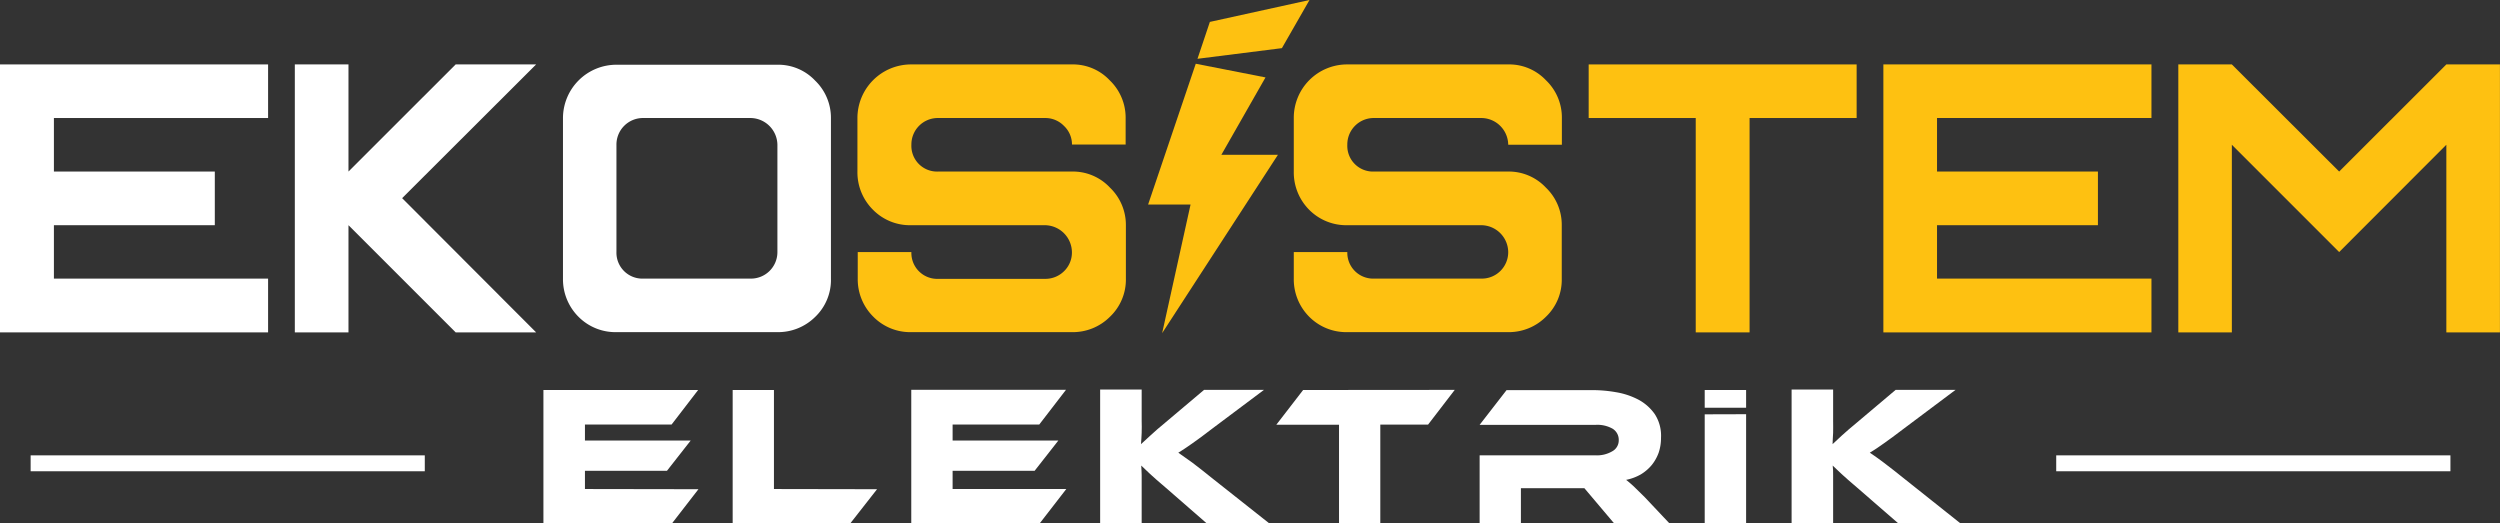
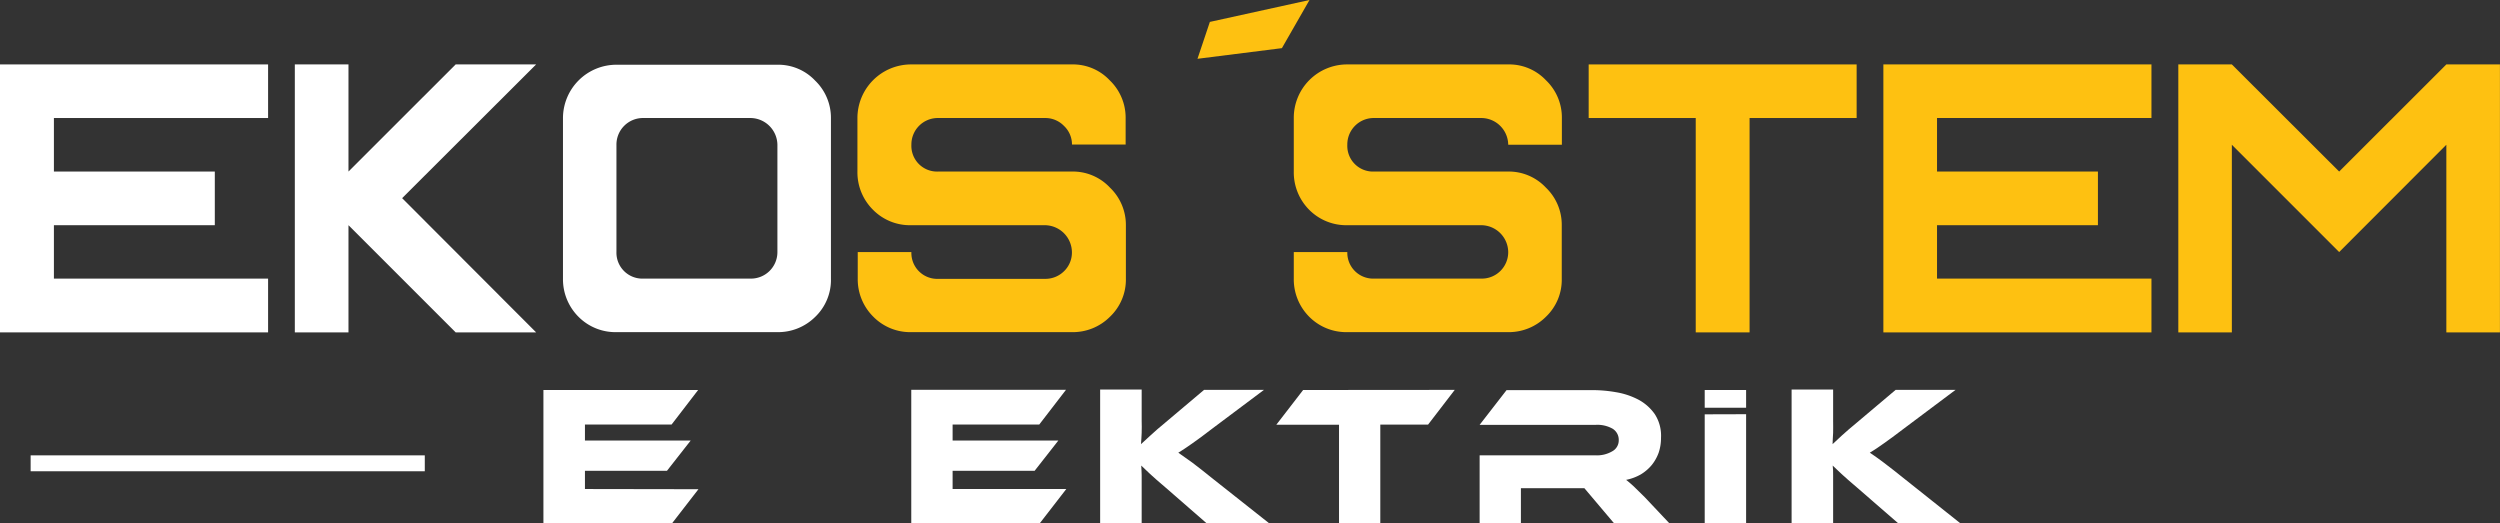
<svg xmlns="http://www.w3.org/2000/svg" id="katman_1" data-name="katman 1" viewBox="0 0 403.97 84.58">
  <rect x="0" y="0" width="403.97" height="84.58" fill="#333333" stroke="none" />
  <defs>
    <style>.cls-1{fill:#fec111;}.cls-2{fill:#fff;}</style>
  </defs>
-   <polygon class="cls-1" points="187.79 53.83 192.38 33.05 185.52 33.05 193.22 10.3 204.49 12.51 197.36 25.01 206.5 25.01 187.79 53.83" />
  <path class="cls-2" d="M55.61,72.05V63.39H12.29v43.3H55.61V98H21V89.37h26V80.7H21V72.05Z" transform="translate(-12.29 -52.98)" />
  <path class="cls-2" d="M98.92,63.39h-13L68.6,80.7V63.39H59.93v43.3H68.6V89.37l17.32,17.32h13L77.27,85Z" transform="translate(-12.29 -52.98)" />
  <path class="cls-2" d="M144,66a8.18,8.18,0,0,0-6.09-2.56h-26a8.64,8.64,0,0,0-8.65,8.66V98a8.57,8.57,0,0,0,2.5,6.16,8.42,8.42,0,0,0,6.15,2.49h26A8.5,8.5,0,0,0,144,104.2,8.26,8.26,0,0,0,146.56,98v-26A8.35,8.35,0,0,0,144,66Zm-6.09,27.76A4.28,4.28,0,0,1,133.58,98H116.24a4.19,4.19,0,0,1-4.34-4.33V76.37a4.29,4.29,0,0,1,4.34-4.32h17.34a4.39,4.39,0,0,1,4.33,4.32Z" transform="translate(-12.29 -52.98)" />
  <path class="cls-1" d="M163.9,72.05h17.32a4.18,4.18,0,0,1,3,1.28,4.12,4.12,0,0,1,1.29,3h8.67V72.05a8.37,8.37,0,0,0-2.58-6.1,8.15,8.15,0,0,0-6.09-2.56h-26a8.67,8.67,0,0,0-8.67,8.66V80.7a8.52,8.52,0,0,0,2.52,6.18,8.36,8.36,0,0,0,6.15,2.49h21.66a4.41,4.41,0,0,1,4.33,4.34,4.21,4.21,0,0,1-1.29,3.11,4.29,4.29,0,0,1-3,1.22H163.9a4.18,4.18,0,0,1-4.34-4.33h-8.67V98a8.5,8.5,0,0,0,2.52,6.16,8.36,8.36,0,0,0,6.15,2.49h26a8.46,8.46,0,0,0,6.09-2.49A8.28,8.28,0,0,0,194.22,98V89.37a8.35,8.35,0,0,0-2.58-6.08,8.18,8.18,0,0,0-6.09-2.59H163.9a4.15,4.15,0,0,1-4.34-4.33,4.27,4.27,0,0,1,4.34-4.32Z" transform="translate(-12.29 -52.98)" />
  <path class="cls-1" d="M234.32,72.05h17.34A4.37,4.37,0,0,1,256,76.37h8.67V72.05a8.32,8.32,0,0,0-2.57-6.1,8.17,8.17,0,0,0-6.1-2.56H230a8.62,8.62,0,0,0-8.65,8.66V80.7a8.57,8.57,0,0,0,2.49,6.18A8.44,8.44,0,0,0,230,89.37h21.67A4.39,4.39,0,0,1,256,93.71,4.27,4.27,0,0,1,251.66,98H234.32A4.18,4.18,0,0,1,230,93.71h-8.65V98a8.56,8.56,0,0,0,2.49,6.16,8.44,8.44,0,0,0,6.16,2.49h26a8.48,8.48,0,0,0,6.1-2.49A8.24,8.24,0,0,0,264.65,98V89.37a8.3,8.3,0,0,0-2.57-6.08A8.2,8.2,0,0,0,256,80.7H234.32A4.15,4.15,0,0,1,230,76.37a4.27,4.27,0,0,1,4.33-4.32Z" transform="translate(-12.29 -52.98)" />
  <path class="cls-1" d="M269,63.39v8.66H286.3v34.64H295V72.05H312.3V63.39Z" transform="translate(-12.29 -52.98)" />
  <path class="cls-1" d="M359.94,72.05V63.39H316.62v43.3h43.32V98H325.29V89.37h26V80.7h-26V72.05Z" transform="translate(-12.29 -52.98)" />
  <path class="cls-1" d="M407.59,63.39,390.27,80.7,372.93,63.39h-8.65v43.3h8.65V76.37l17.34,17.34,17.32-17.34v30.32h8.66V63.39Z" transform="translate(-12.29 -52.98)" />
  <path class="cls-2" d="M106.81,132v-2.94h13.25l3.84-4.9H106.81v-2.58h14L125.1,116h-25v21.56h20.77l4.28-5.53Z" transform="translate(-12.29 -52.98)" />
-   <path class="cls-2" d="M137.35,132V116h-6.67v21.56h19l4.33-5.53Z" transform="translate(-12.29 -52.98)" />
  <path class="cls-2" d="M166.22,132v-2.94h13.25l3.84-4.9H166.22v-2.58h14l4.32-5.61h-25v21.56h20.77l4.28-5.53Z" transform="translate(-12.29 -52.98)" />
  <path class="cls-2" d="M208.37,130.42c-1.39-1.14-2.53-2-3.41-2.68l-2.27-1.61c.36-.21.69-.44,1.05-.67s.76-.51,1.18-.81.92-.66,1.47-1.06l1.88-1.42,8.26-6.19h-9.68l-6.22,5.25c-1,.82-1.79,1.51-2.39,2.07s-1.15,1.07-1.58,1.45c.06-.56.07-1.16.11-1.82s0-1.29,0-2v-5h-6.71v21.56h6.71v-6.19c0-.51,0-1,0-1.55s-.05-1.05-.07-1.54c.37.37.85.81,1.43,1.36s1.45,1.29,2.57,2.25l6.51,5.67h10.1Z" transform="translate(-12.29 -52.98)" />
  <path class="cls-2" d="M222.86,116l-4.33,5.61h10.13v15.95h6.67V121.59h7.72l4.31-5.61Z" transform="translate(-12.29 -52.98)" />
  <path class="cls-2" d="M278.09,133.35l-1.8-1.77c-.46-.42-.87-.78-1.24-1.06a7.87,7.87,0,0,0,2.37-.88,7,7,0,0,0,1.79-1.54,6.94,6.94,0,0,0,1.11-2,7.42,7.42,0,0,0,.37-2.38,6.4,6.4,0,0,0-1-3.81,7.59,7.59,0,0,0-2.65-2.35,11.93,11.93,0,0,0-3.6-1.2,21.72,21.72,0,0,0-3.8-.34H255.73l-4.35,5.61h18.77a5,5,0,0,1,2.71.62,2.11,2.11,0,0,1,1,1.89,2,2,0,0,1-1.06,1.77,4.87,4.87,0,0,1-2.62.65H251.38v11h6.67v-5.69h10.26l4.81,5.69h8.94Z" transform="translate(-12.29 -52.98)" />
  <path class="cls-2" d="M287.75,116v2.87h6.69V116Zm0,3.93v17.65h6.69V119.91Z" transform="translate(-12.29 -52.98)" />
  <path class="cls-2" d="M320.11,130.42c-1.4-1.14-2.53-2-3.42-2.68s-1.62-1.18-2.26-1.61c.35-.21.71-.44,1.06-.67l1.17-.81c.44-.3.92-.66,1.47-1.06l1.89-1.42,8.26-6.19H318.6l-6.22,5.25c-1,.82-1.79,1.51-2.41,2.07s-1.13,1.07-1.56,1.45c0-.56.07-1.16.09-1.82s0-1.29,0-2v-5h-6.71v21.56h6.71v-6.19c0-.51,0-1,0-1.55s0-1.05-.07-1.54c.37.37.85.81,1.43,1.36s1.46,1.29,2.57,2.25l6.53,5.67H329Z" transform="translate(-12.29 -52.98)" />
  <rect class="cls-2" x="4.95" y="73.58" width="63.69" height="2.57" />
-   <rect class="cls-2" x="332.26" y="73.58" width="63.7" height="2.57" />
  <polygon class="cls-1" points="211.6 0 207.14 7.78 193.5 9.5 195.5 3.54 211.6 0" />
</svg>